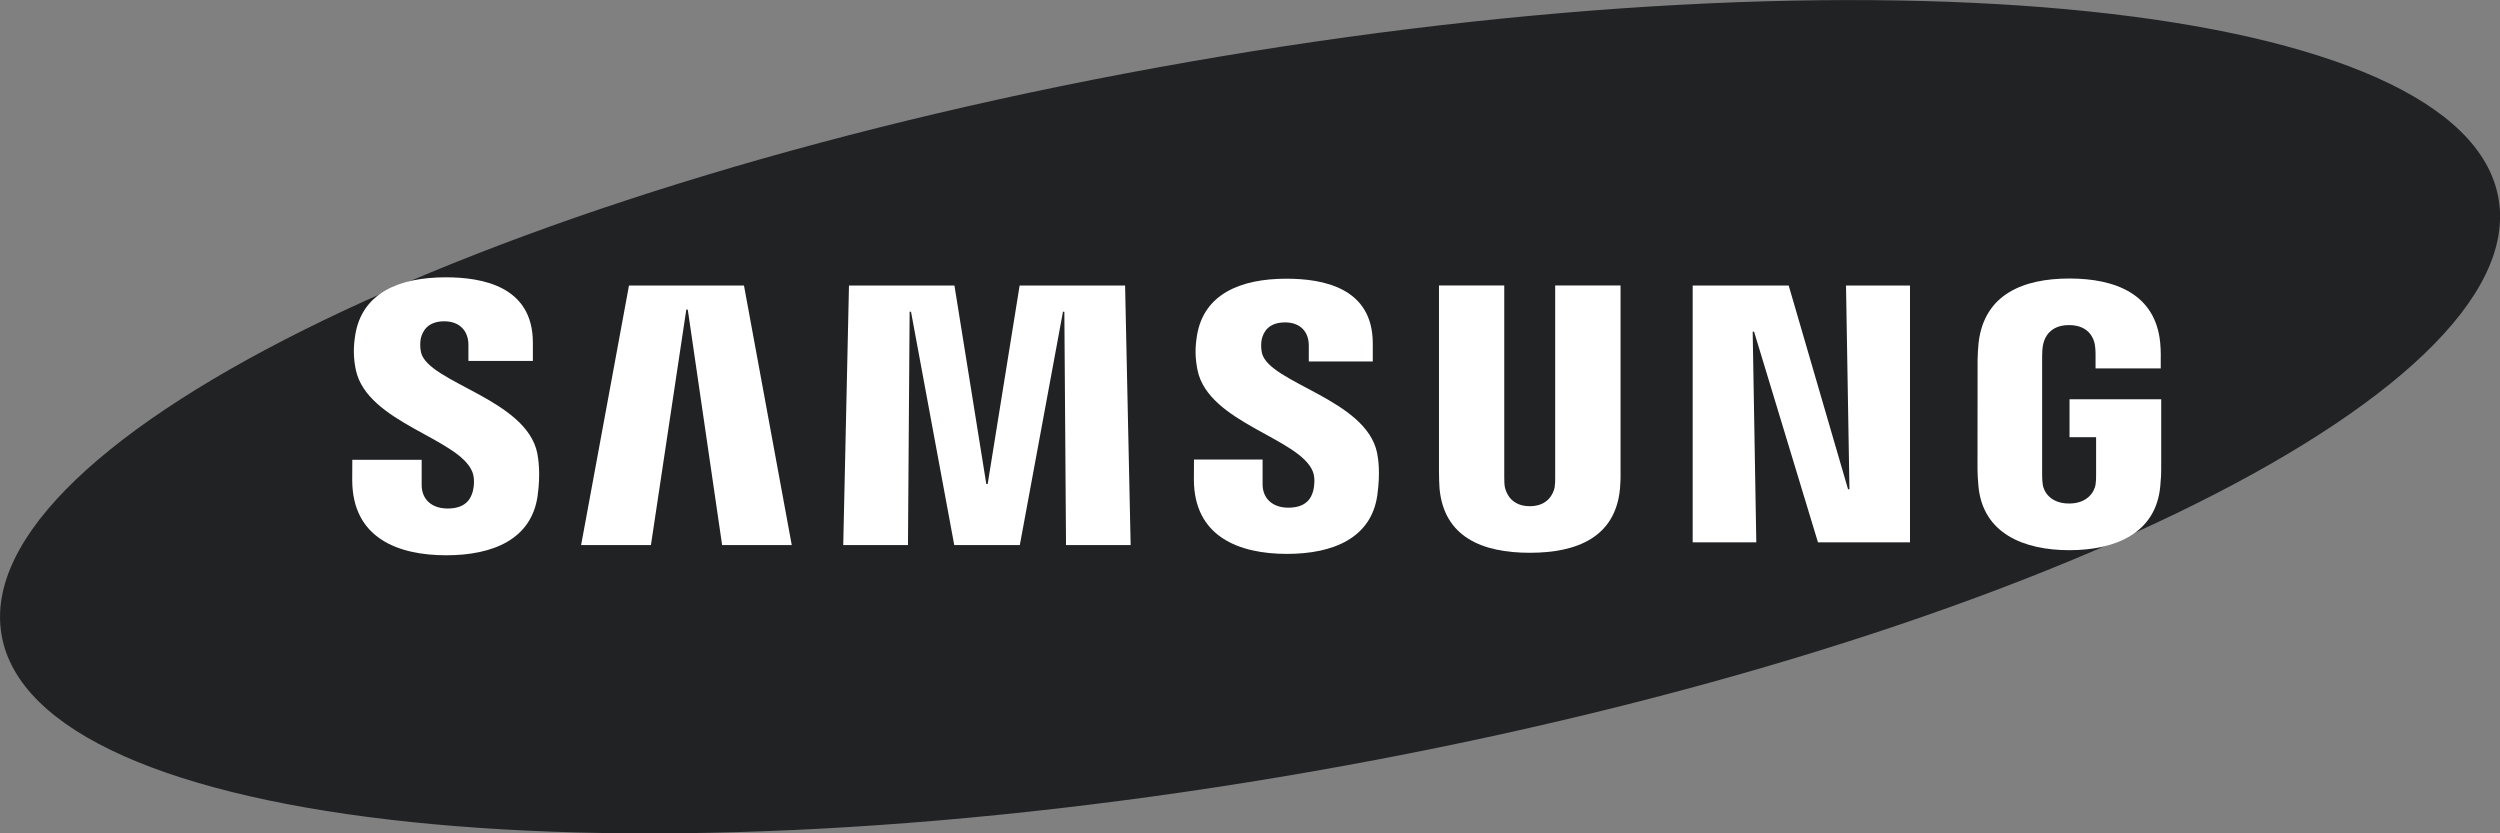
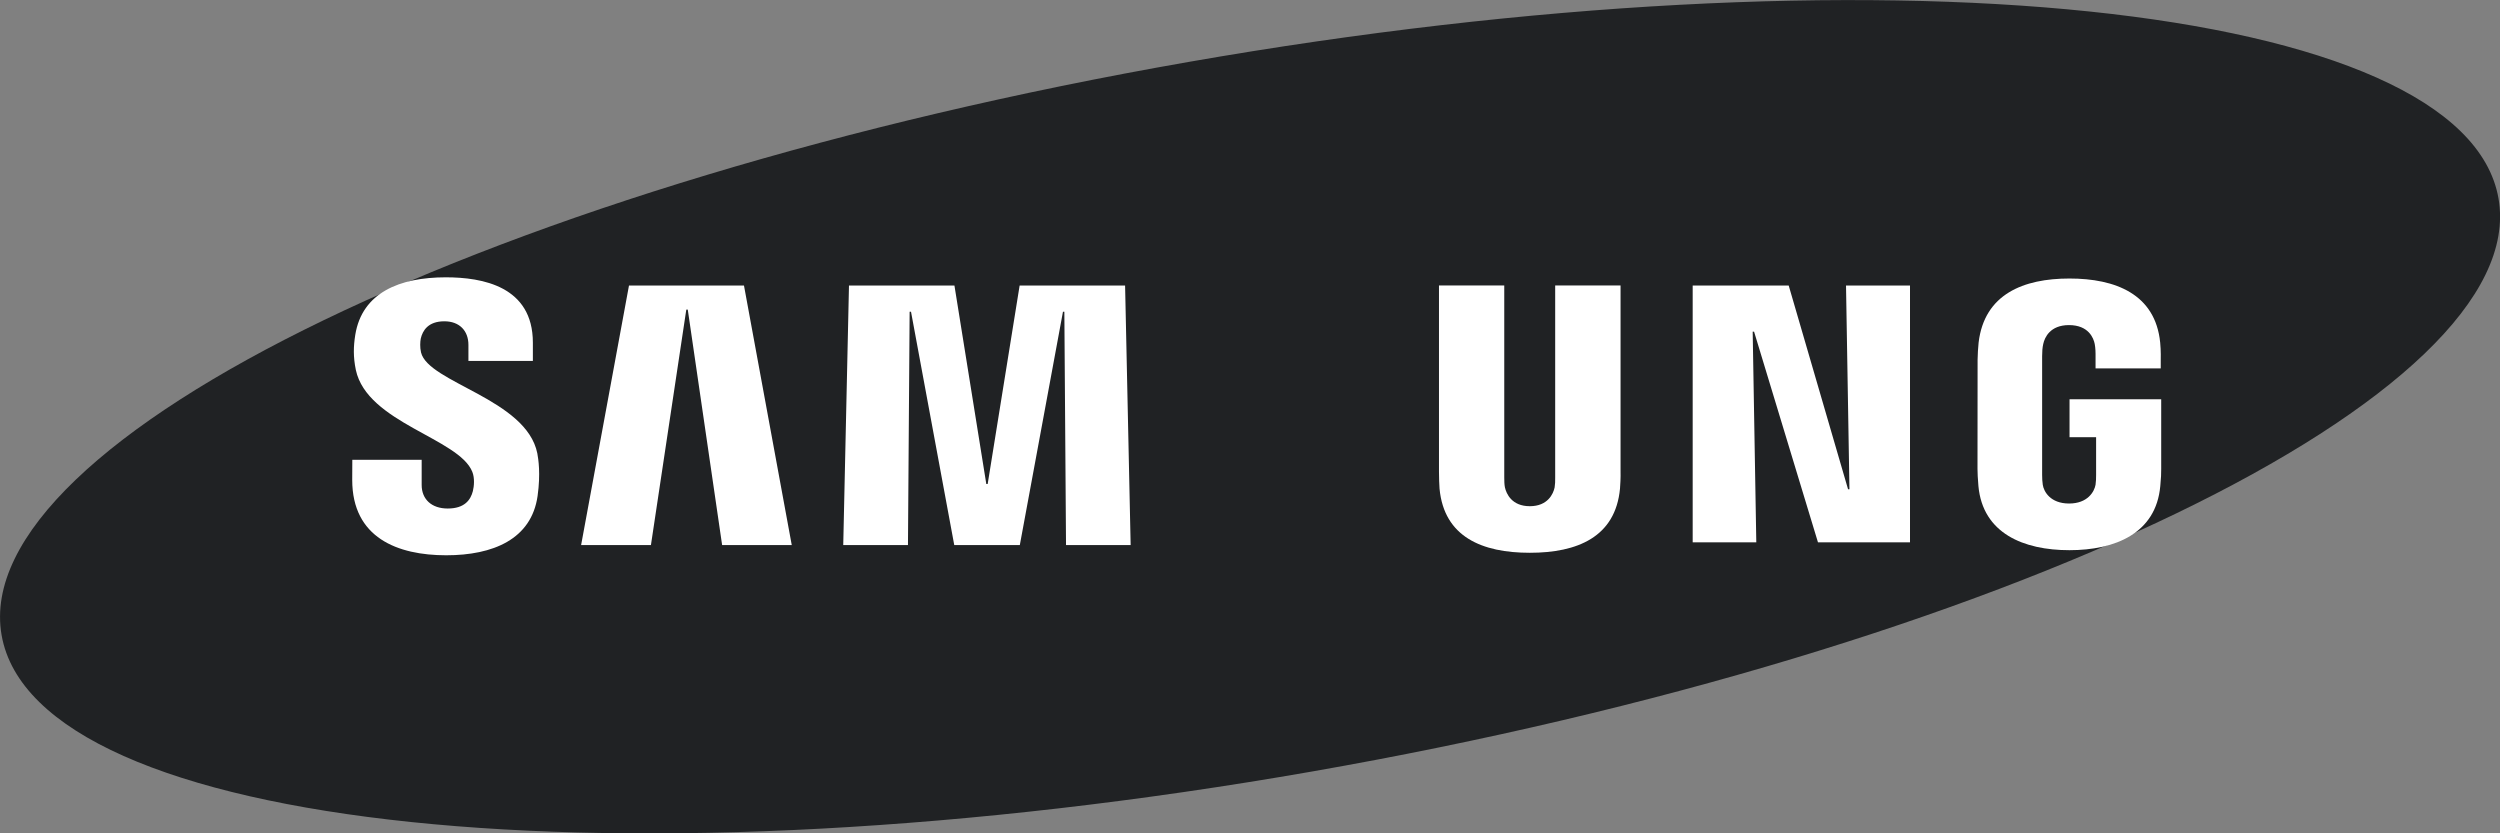
<svg xmlns="http://www.w3.org/2000/svg" width="27" height="9" viewBox="0 0 27 9" fill="none">
  <rect x="0" y="0" width="27" height="9" fill="#808080" stroke="none" />
  <g clip-path="url(#clip0_8:316)">
    <path d="M26.984 2.144C27.352 4.26 21.613 7.031 14.166 8.333C6.719 9.635 0.384 8.975 0.017 6.858C-0.35 4.741 5.39 1.971 12.836 0.669C20.283 -0.634 26.617 0.027 26.984 2.144Z" fill="#202224" />
    <path d="M19.974 5.284L19.937 3.084H20.628V5.857H19.634L18.944 3.582H18.929L18.968 5.857H18.281V3.084H19.318L19.959 5.284H19.974Z" fill="white" />
    <path d="M7.412 3.344L7.03 5.887H6.276L6.793 3.084H8.035L8.551 5.887H7.799L7.428 3.344H7.412Z" fill="white" />
    <path d="M10.667 5.227L11.012 3.084H12.151L12.211 5.887H11.513L11.495 3.367H11.48L11.014 5.887H10.306L9.839 3.367H9.824L9.806 5.887H9.107L9.169 3.084H10.308L10.652 5.227H10.667Z" fill="white" />
    <path d="M5.101 5.096C5.128 5.164 5.12 5.251 5.107 5.304C5.083 5.397 5.02 5.492 4.835 5.492C4.66 5.492 4.554 5.391 4.554 5.238V4.966H3.805L3.804 5.183C3.804 5.808 4.294 5.997 4.819 5.997C5.324 5.997 5.74 5.824 5.806 5.356C5.84 5.114 5.814 4.956 5.803 4.896C5.685 4.309 4.626 4.134 4.547 3.806C4.534 3.75 4.538 3.69 4.544 3.658C4.564 3.569 4.625 3.47 4.799 3.47C4.962 3.47 5.059 3.572 5.059 3.725C5.059 3.776 5.059 3.898 5.059 3.898H5.755V3.701C5.755 3.091 5.209 2.995 4.814 2.995C4.317 2.995 3.911 3.16 3.837 3.616C3.817 3.742 3.814 3.854 3.843 3.995C3.965 4.567 4.957 4.733 5.101 5.096Z" fill="white" />
-     <path d="M14.178 5.091C14.205 5.158 14.196 5.243 14.184 5.296C14.161 5.389 14.098 5.483 13.914 5.483C13.742 5.483 13.636 5.382 13.636 5.231L13.636 4.963H12.895L12.894 5.177C12.894 5.795 13.379 5.982 13.899 5.982C14.398 5.982 14.81 5.811 14.875 5.348C14.909 5.108 14.885 4.951 14.873 4.893C14.756 4.311 13.707 4.138 13.629 3.813C13.616 3.757 13.62 3.698 13.626 3.668C13.646 3.578 13.706 3.482 13.879 3.482C14.041 3.482 14.135 3.58 14.135 3.733C14.135 3.784 14.135 3.904 14.135 3.904H14.826V3.709C14.826 3.105 14.285 3.01 13.893 3.01C13.402 3.01 13 3.173 12.927 3.626C12.907 3.751 12.905 3.86 12.934 4.001C13.054 4.567 14.035 4.732 14.178 5.091Z" fill="white" />
    <path d="M16.522 5.467C16.716 5.467 16.776 5.333 16.79 5.264C16.795 5.234 16.797 5.193 16.796 5.157V3.083H17.502V5.093C17.504 5.145 17.499 5.251 17.496 5.277C17.447 5.8 17.035 5.97 16.522 5.97C16.008 5.97 15.596 5.8 15.547 5.277C15.545 5.251 15.54 5.144 15.541 5.093V3.083H16.246V5.156C16.246 5.193 16.247 5.234 16.253 5.263C16.268 5.332 16.327 5.467 16.522 5.467Z" fill="white" />
    <path d="M22.346 5.438C22.548 5.438 22.619 5.309 22.632 5.235C22.637 5.203 22.638 5.164 22.638 5.128V4.722H22.351V4.312H23.341V5.065C23.341 5.118 23.34 5.156 23.331 5.25C23.285 5.76 22.844 5.942 22.35 5.942C21.854 5.942 21.414 5.76 21.367 5.25C21.359 5.156 21.358 5.118 21.357 5.065L21.358 3.885C21.358 3.835 21.364 3.747 21.369 3.7C21.431 3.176 21.854 3.008 22.35 3.008C22.845 3.008 23.278 3.175 23.33 3.7C23.339 3.789 23.336 3.885 23.336 3.885V3.979H22.632V3.822C22.633 3.822 22.631 3.755 22.623 3.715C22.611 3.653 22.558 3.511 22.345 3.511C22.141 3.511 22.082 3.645 22.067 3.715C22.058 3.752 22.055 3.802 22.055 3.847V5.129C22.055 5.165 22.057 5.204 22.062 5.236C22.073 5.309 22.144 5.438 22.346 5.438Z" fill="white" />
  </g>
  <defs>
    <clipPath id="clip0_8:316">
      <rect width="27" height="9" fill="white" />
    </clipPath>
  </defs>
</svg>